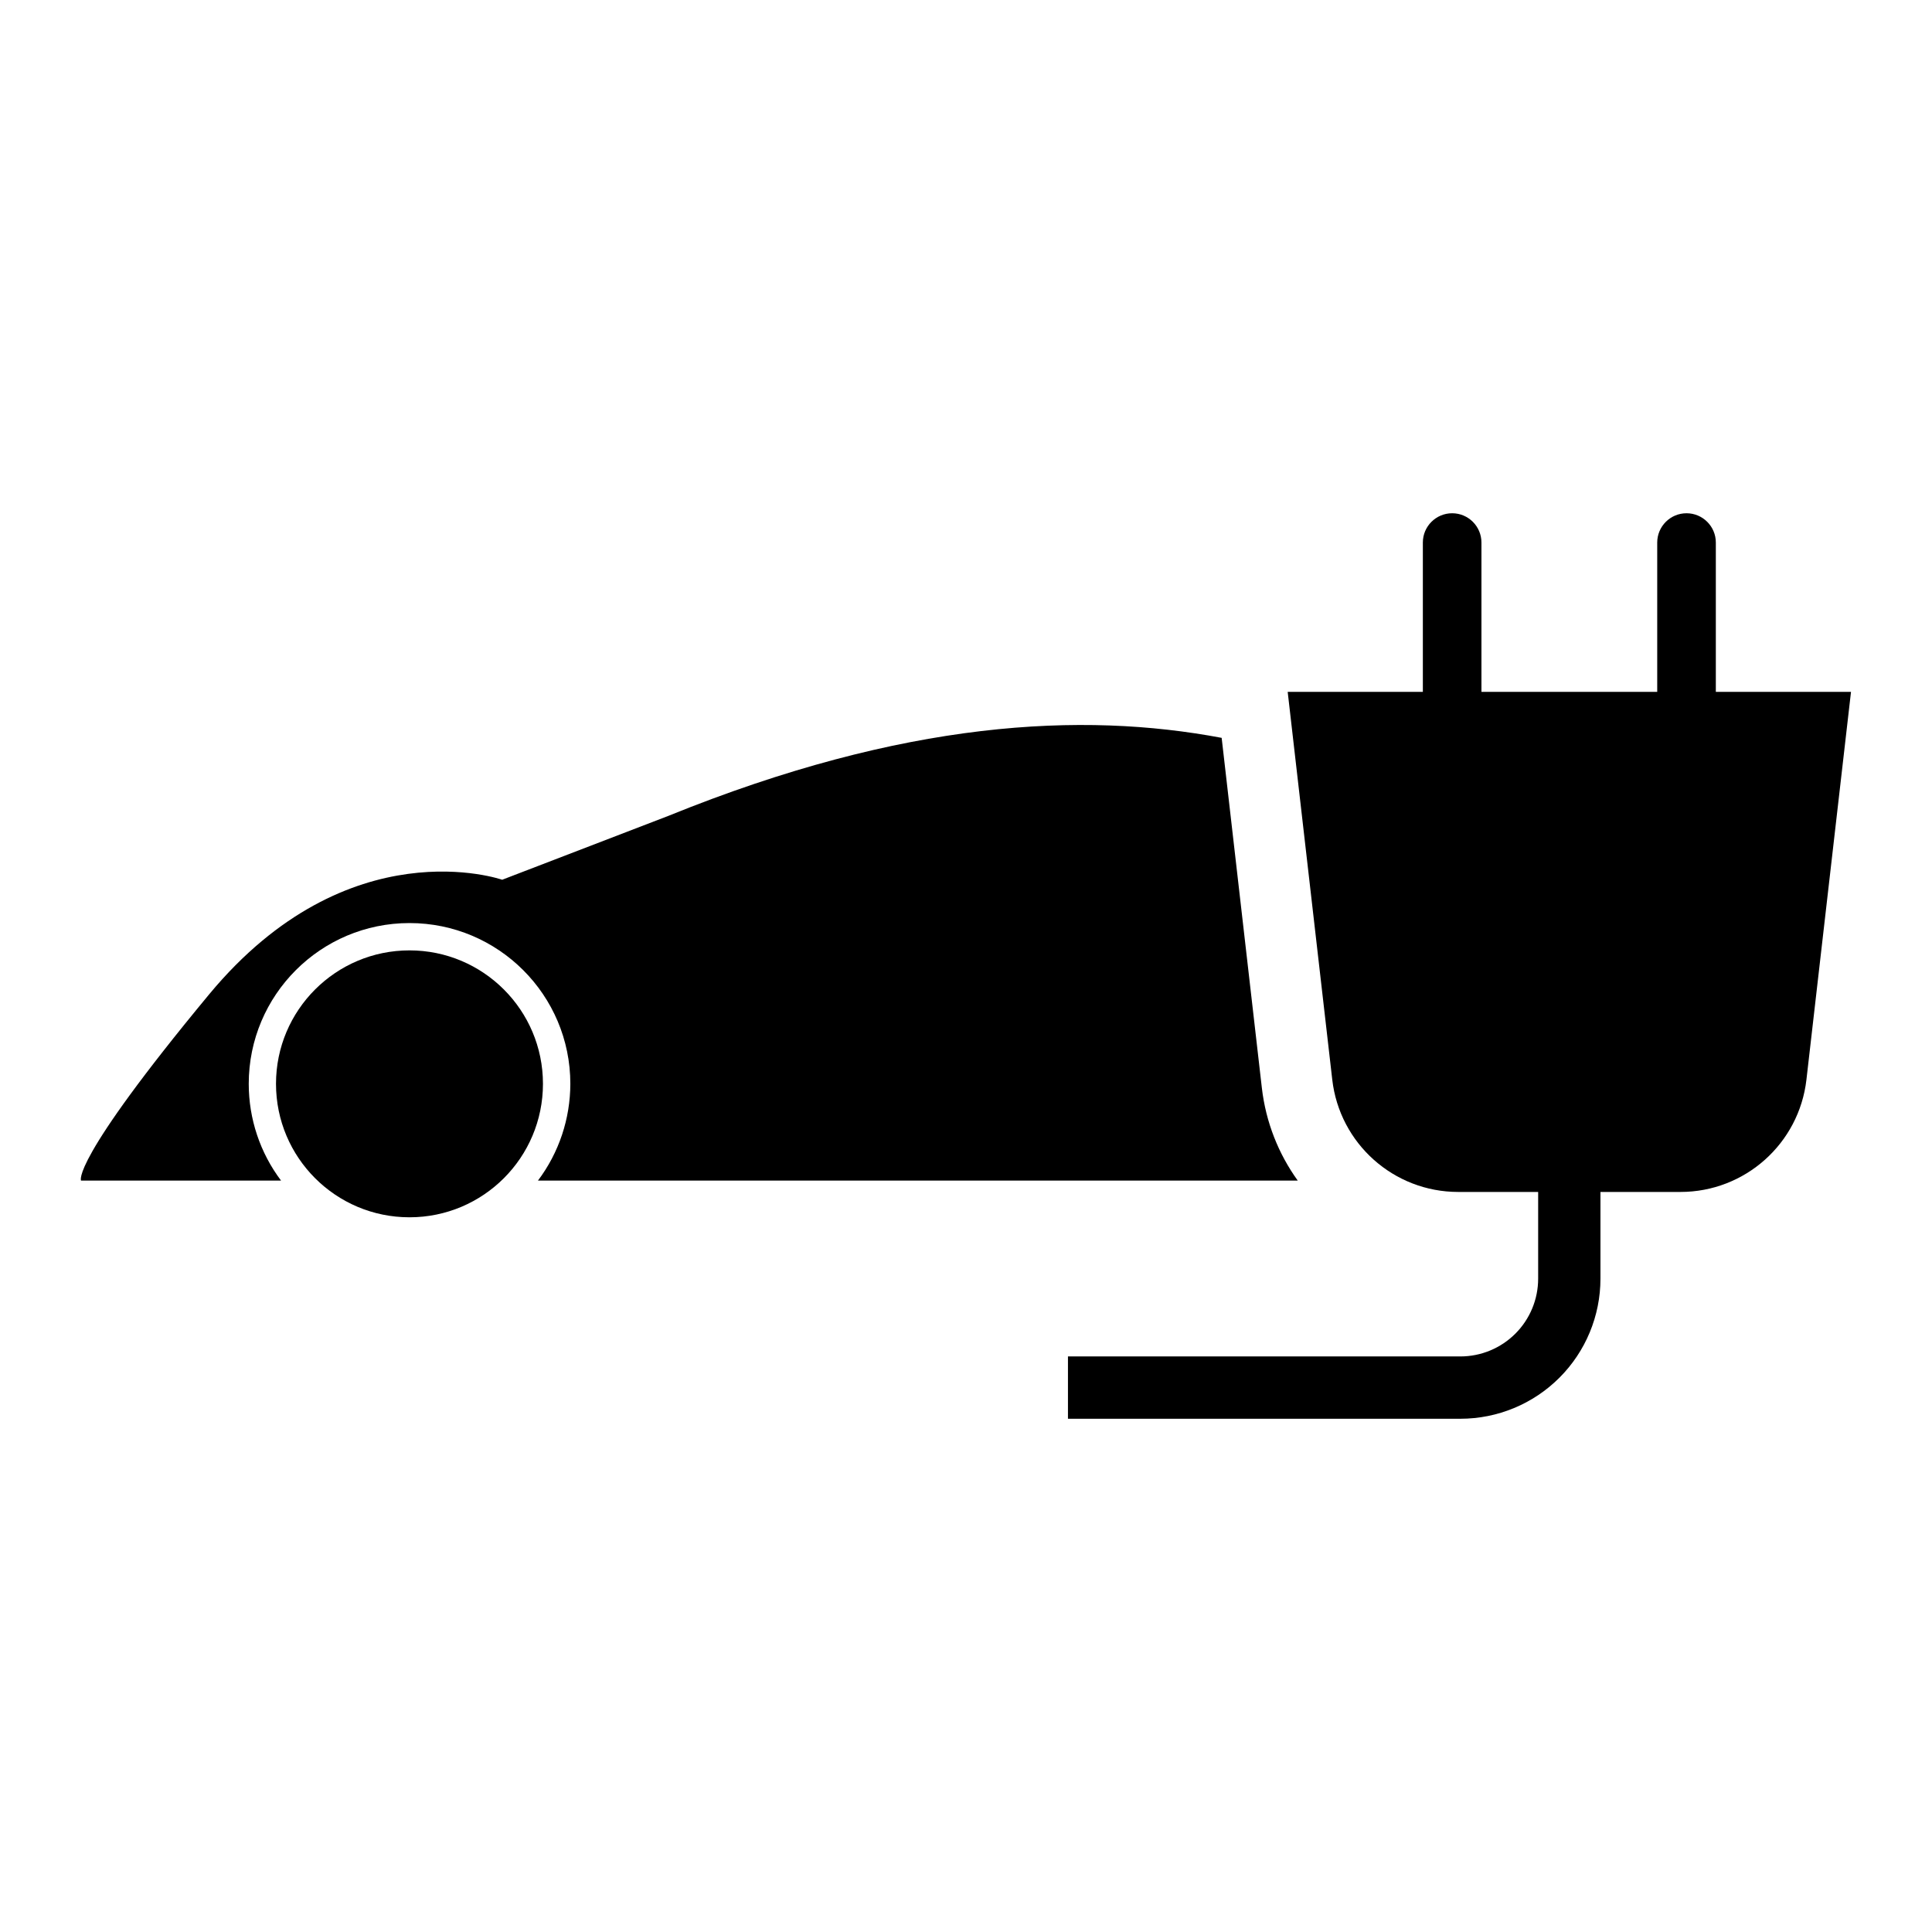
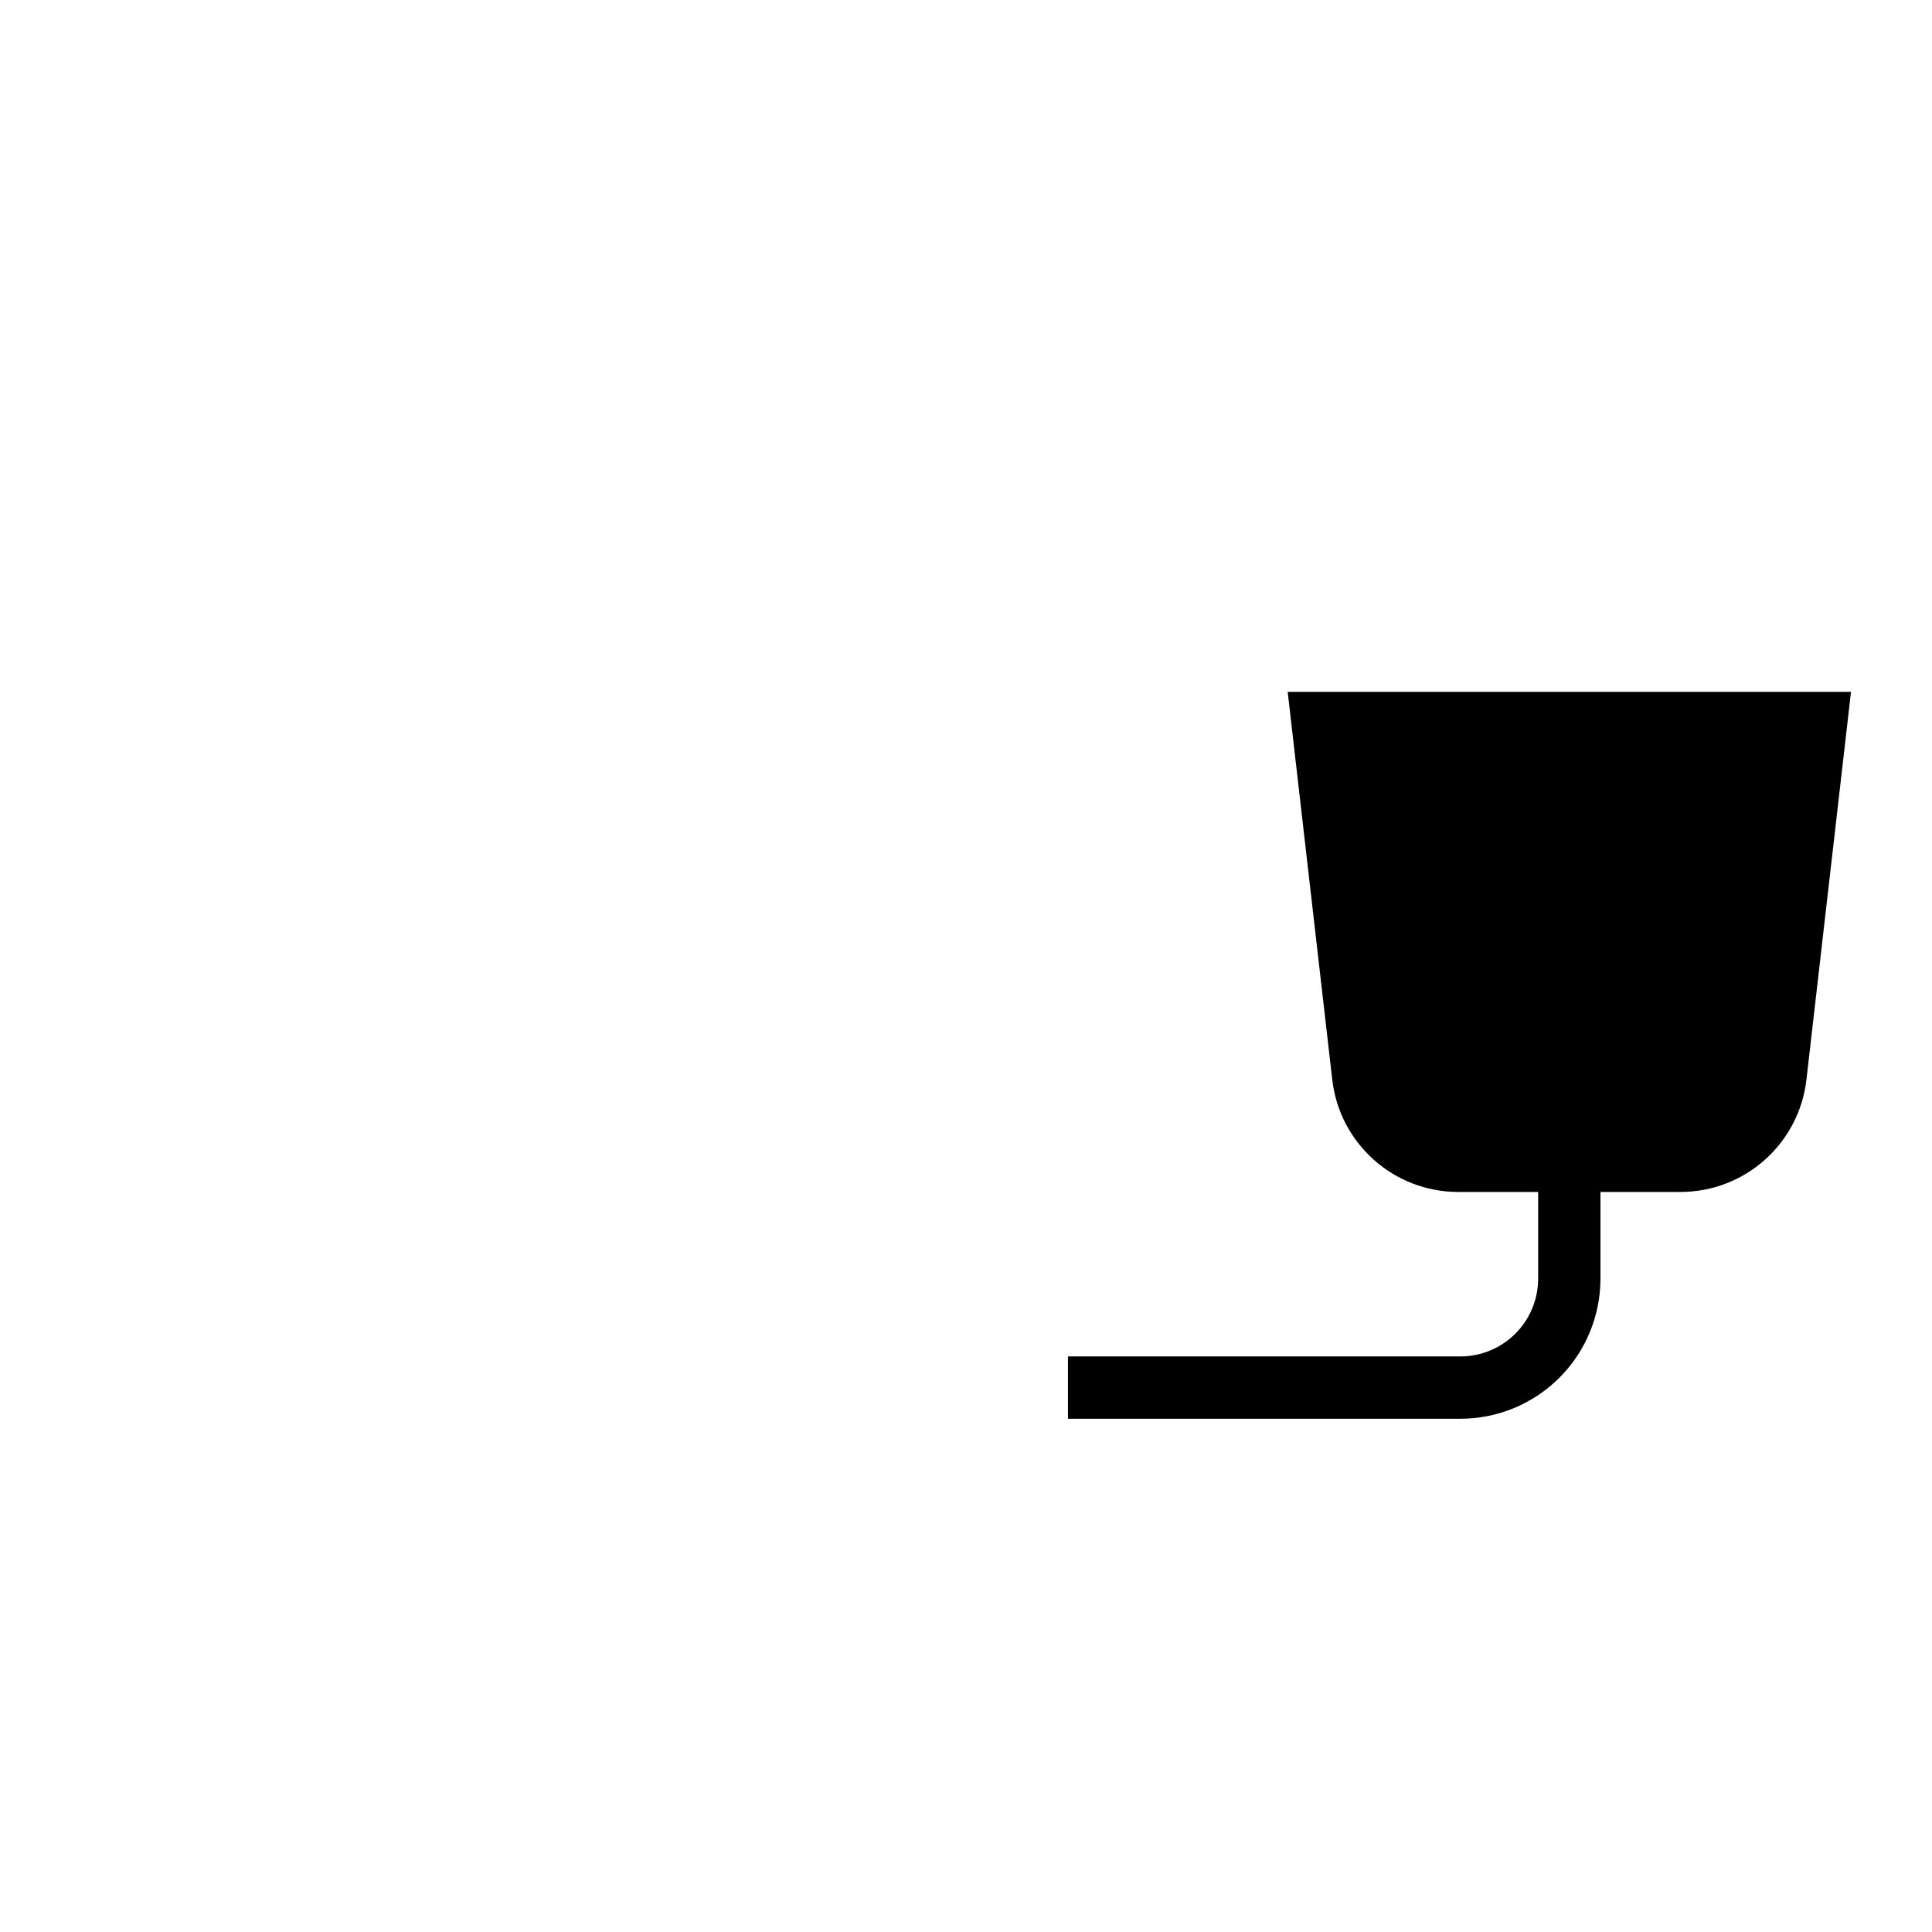
<svg xmlns="http://www.w3.org/2000/svg" fill="#000000" width="800px" height="800px" version="1.1" viewBox="144 144 512 512">
  <g>
-     <path d="m287.89 431.22c0 19.547-15.84 35.375-35.371 35.375-19.535 0-35.375-15.828-35.375-35.375 0-19.52 15.84-35.359 35.375-35.359 19.531 0 35.371 15.84 35.371 35.359z" />
    <path d="m634.54 327.35h-149.29s7.324 63.695 11.812 102.77c1.949 16.957 16.305 29.758 33.375 29.758h58.91c17.07 0 31.426-12.801 33.375-29.758 4.492-39.074 11.812-102.77 11.812-102.77z" fill-rule="evenodd" />
-     <path d="m521.07 287.78v86.91c0 4.285 3.477 7.766 7.766 7.766 4.285 0 7.762-3.481 7.762-7.766v-86.91c0-4.285-3.477-7.762-7.762-7.762-4.289 0-7.766 3.477-7.766 7.762z" fill-rule="evenodd" />
-     <path d="m583.18 287.78v86.91c0 4.285 3.481 7.766 7.766 7.766 4.285 0 7.766-3.481 7.766-7.766v-86.91c0-4.285-3.481-7.762-7.766-7.762-4.285 0-7.766 3.477-7.766 7.762z" fill-rule="evenodd" />
    <path d="m427.02 503.47h103.99c5.469 0 10.711-2.172 14.578-6.039 3.867-3.863 6.039-9.109 6.039-14.574v-58.039c0-4.559 3.695-8.254 8.254-8.254 4.559 0 8.254 3.695 8.254 8.254v58.039c0 9.844-3.91 19.289-10.871 26.25-6.965 6.965-16.406 10.879-26.254 10.879h-103.99z" fill-rule="evenodd" />
-     <path d="m487.91 456.87h-201.35c5.574-7.391 8.566-16.387 8.586-25.641 0-23.535-19.094-42.609-42.625-42.609-23.527 0-42.602 19.074-42.602 42.609 0 9.254 2.992 18.25 8.566 25.641h-53.008s-3.074-4.688 33.934-49.344c37.012-44.652 77.672-30.383 77.672-30.383l43.988-16.906c62.645-25.434 109.73-27.664 146.68-20.699l10.648 92.73c1.055 9.164 4.438 17.555 9.516 24.602z" />
  </g>
</svg>